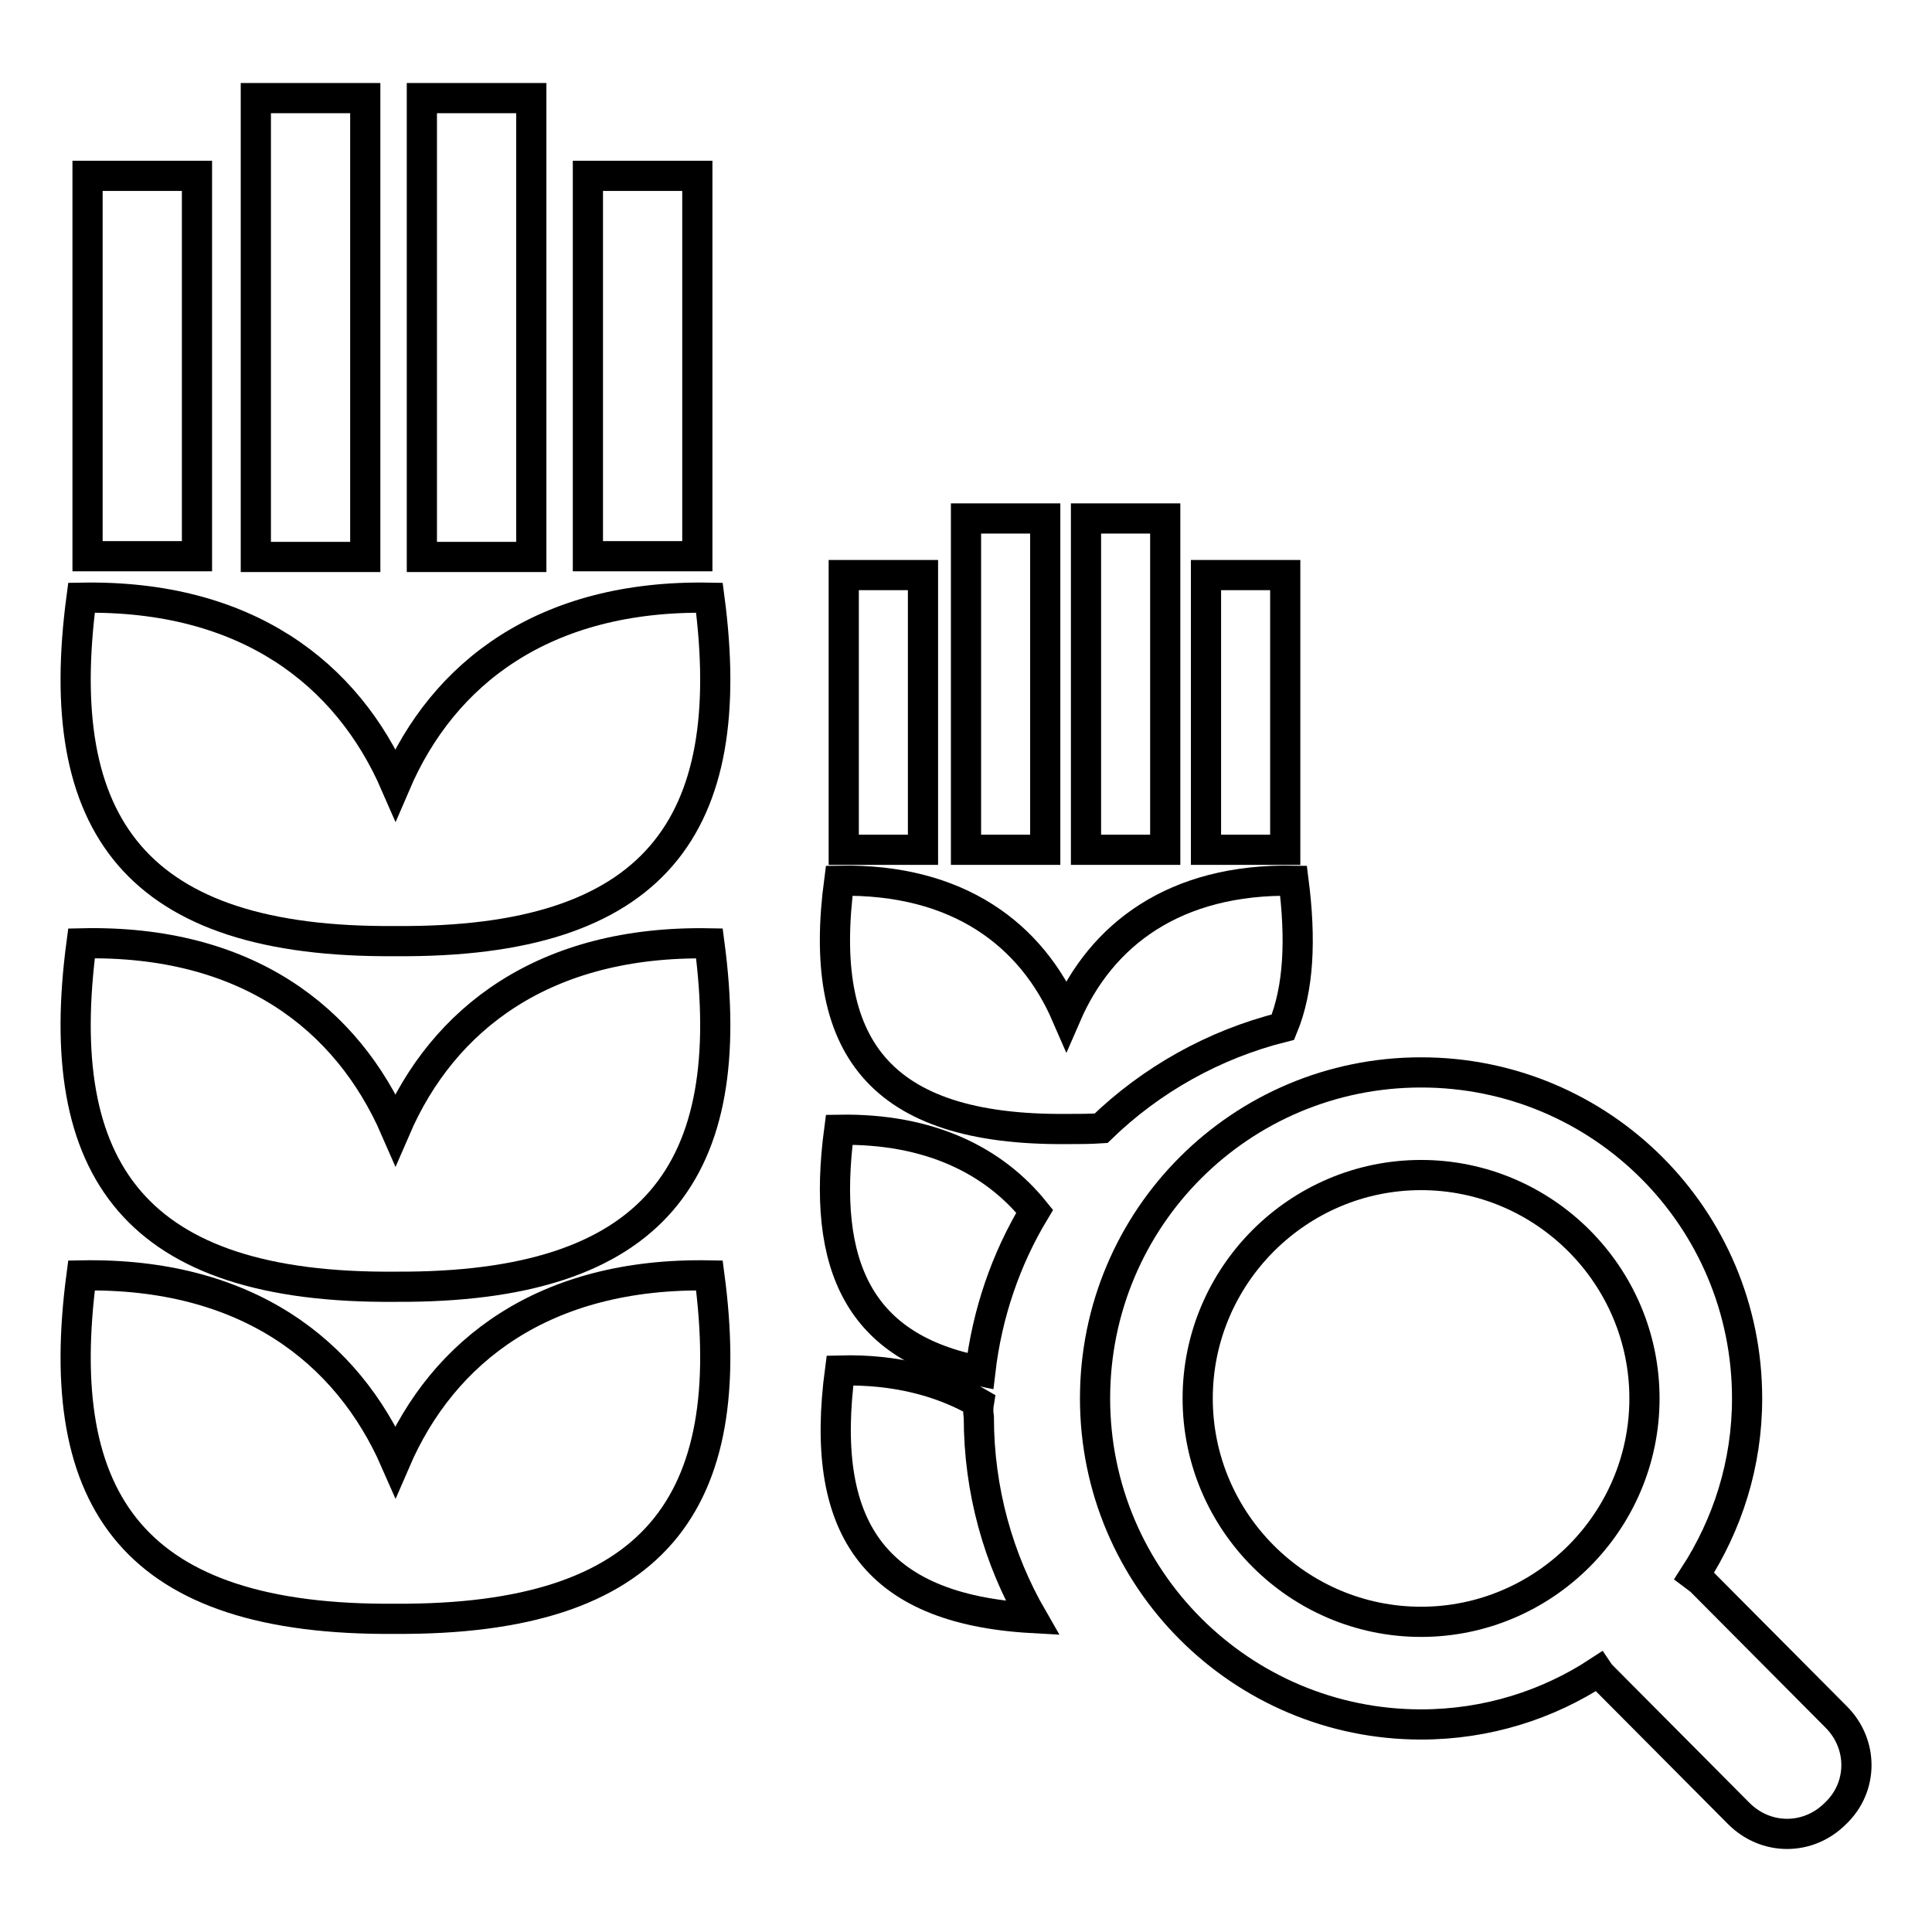
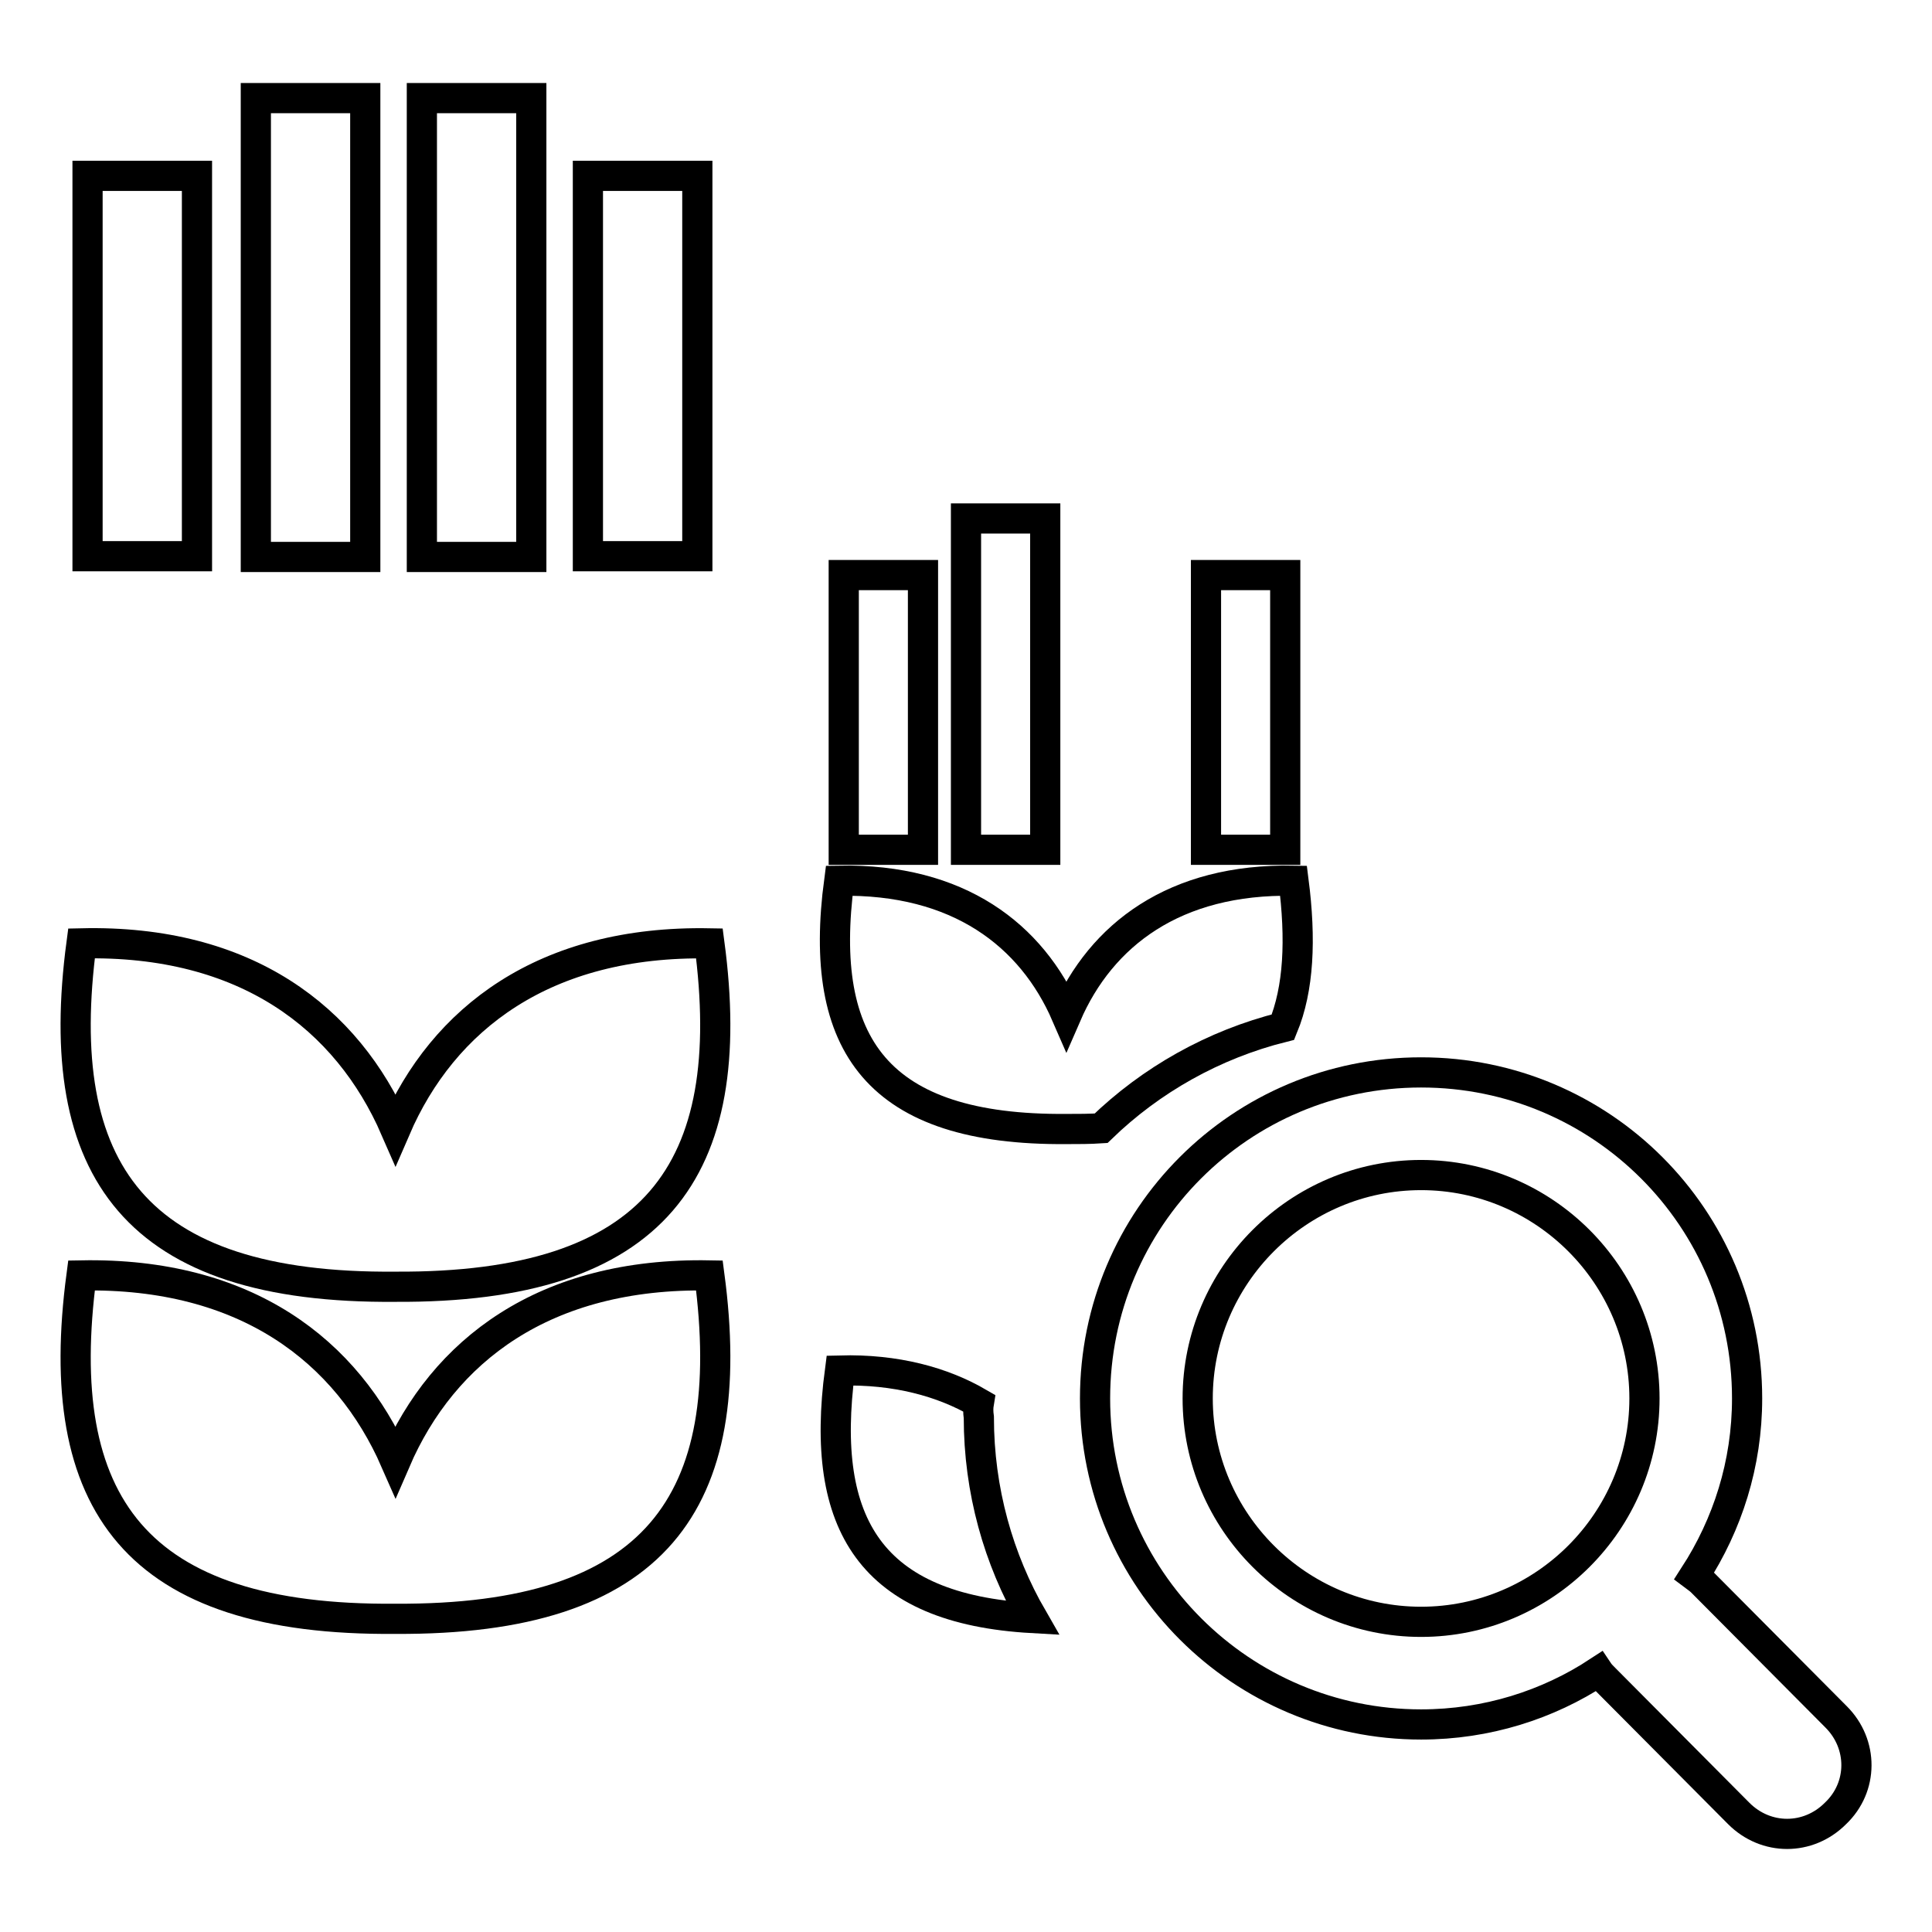
<svg xmlns="http://www.w3.org/2000/svg" version="1.1" x="0px" y="0px" viewBox="0 0 256 256" enable-background="new 0 0 256 256" xml:space="preserve">
  <g>
    <g>
      <path stroke-width="4" fill-opacity="0" stroke="#000000" d="M170,136.1c2.1-5.1,2.4-11.6,1.4-19.4c-15.8-0.3-25.5,7.2-30.1,17.8c-4.6-10.6-14.3-18.1-30.1-17.8c-2.9,21.8,5.1,33.1,30.1,32.9c1.6,0,3.1,0,4.6-0.1C152.5,143.1,160.8,138.4,170,136.1z" />
      <path stroke-width="4" fill-opacity="0" stroke="#000000" d="M111.8,76.2h10.5v36.4h-10.5V76.2L111.8,76.2z" />
-       <path stroke-width="4" fill-opacity="0" stroke="#000000" d="M111.2,149.7c-2.4,18.1,2.7,28.9,18.7,32c0.9-7.7,3.4-14.9,7.2-21.2C131.7,153.8,123.2,149.5,111.2,149.7z" />
-       <path stroke-width="4" fill-opacity="0" stroke="#000000" d="M143.9,68.7h10.5v43.9h-10.5V68.7z" />
      <path stroke-width="4" fill-opacity="0" stroke="#000000" d="M159.8,76.2h10.5v36.4h-10.5V76.2z" />
      <path stroke-width="4" fill-opacity="0" stroke="#000000" d="M77.9,23.3h14.5v50.4H77.9V23.3z" />
      <path stroke-width="4" fill-opacity="0" stroke="#000000" d="M128,68.7h10.5v43.9H128V68.7z" />
-       <path stroke-width="4" fill-opacity="0" stroke="#000000" d="M52.4,103.9C46,89.2,32.6,78.8,10.8,79.2c-4,30.1,7.1,45.8,41.6,45.5C86.9,125,98,109.4,94,79.2C72.1,78.8,58.7,89.2,52.4,103.9z" />
      <path stroke-width="4" fill-opacity="0" stroke="#000000" d="M55.9,13h14.5v60.8H55.9V13z" />
      <path stroke-width="4" fill-opacity="0" stroke="#000000" d="M52.4,149.6C46,134.9,32.6,124.5,10.8,125c-4,30.1,7.1,45.8,41.6,45.5C86.9,170.7,98,155.1,94,125C72.1,124.6,58.7,135,52.4,149.6z" />
      <path stroke-width="4" fill-opacity="0" stroke="#000000" d="M129.7,185.9c-4.8-2.8-11-4.5-18.4-4.3c-2.7,20.4,4.1,31.6,25.5,32.8c-4.5-7.8-7.1-16.9-7.1-26.6C129.6,187.1,129.6,186.5,129.7,185.9z" />
      <path stroke-width="4" fill-opacity="0" stroke="#000000" d="M52.4,193.6C46,179,32.6,168.6,10.8,169c-4,30.2,7.1,45.8,41.6,45.5C86.9,214.7,98,199.1,94,169C72.1,168.6,58.7,179,52.4,193.6z" />
      <path stroke-width="4" fill-opacity="0" stroke="#000000" d="M33.9,13h14.5v60.8H33.9V13z" />
      <path stroke-width="4" fill-opacity="0" stroke="#000000" d="M11.6,23.3h14.5v50.4H11.6V23.3z" />
      <path stroke-width="4" fill-opacity="0" stroke="#000000" d="M243.3,227.5l-17.8-17.9c-0.3-0.3-0.6-0.5-1-0.8c4.4-6.8,7-14.8,7-23.5c0-23.9-19.3-43.2-43.2-43.2c-23.9,0-43.2,19.3-43.2,43.2c0,23.9,19.4,43.2,43.2,43.2c8.7,0,16.8-2.6,23.5-7c0.2,0.3,0.5,0.6,0.8,0.9l17.8,17.9c1.8,1.8,4.1,2.7,6.4,2.7c2.3,0,4.6-0.9,6.4-2.7C246.9,236.8,246.9,231.1,243.3,227.5z M188.3,214.9c-16.3,0-29.6-13.3-29.6-29.6c0-16.3,13.3-29.6,29.6-29.6c16.3,0,29.6,13.3,29.6,29.6C217.9,201.6,204.6,214.9,188.3,214.9z" />
    </g>
  </g>
</svg>